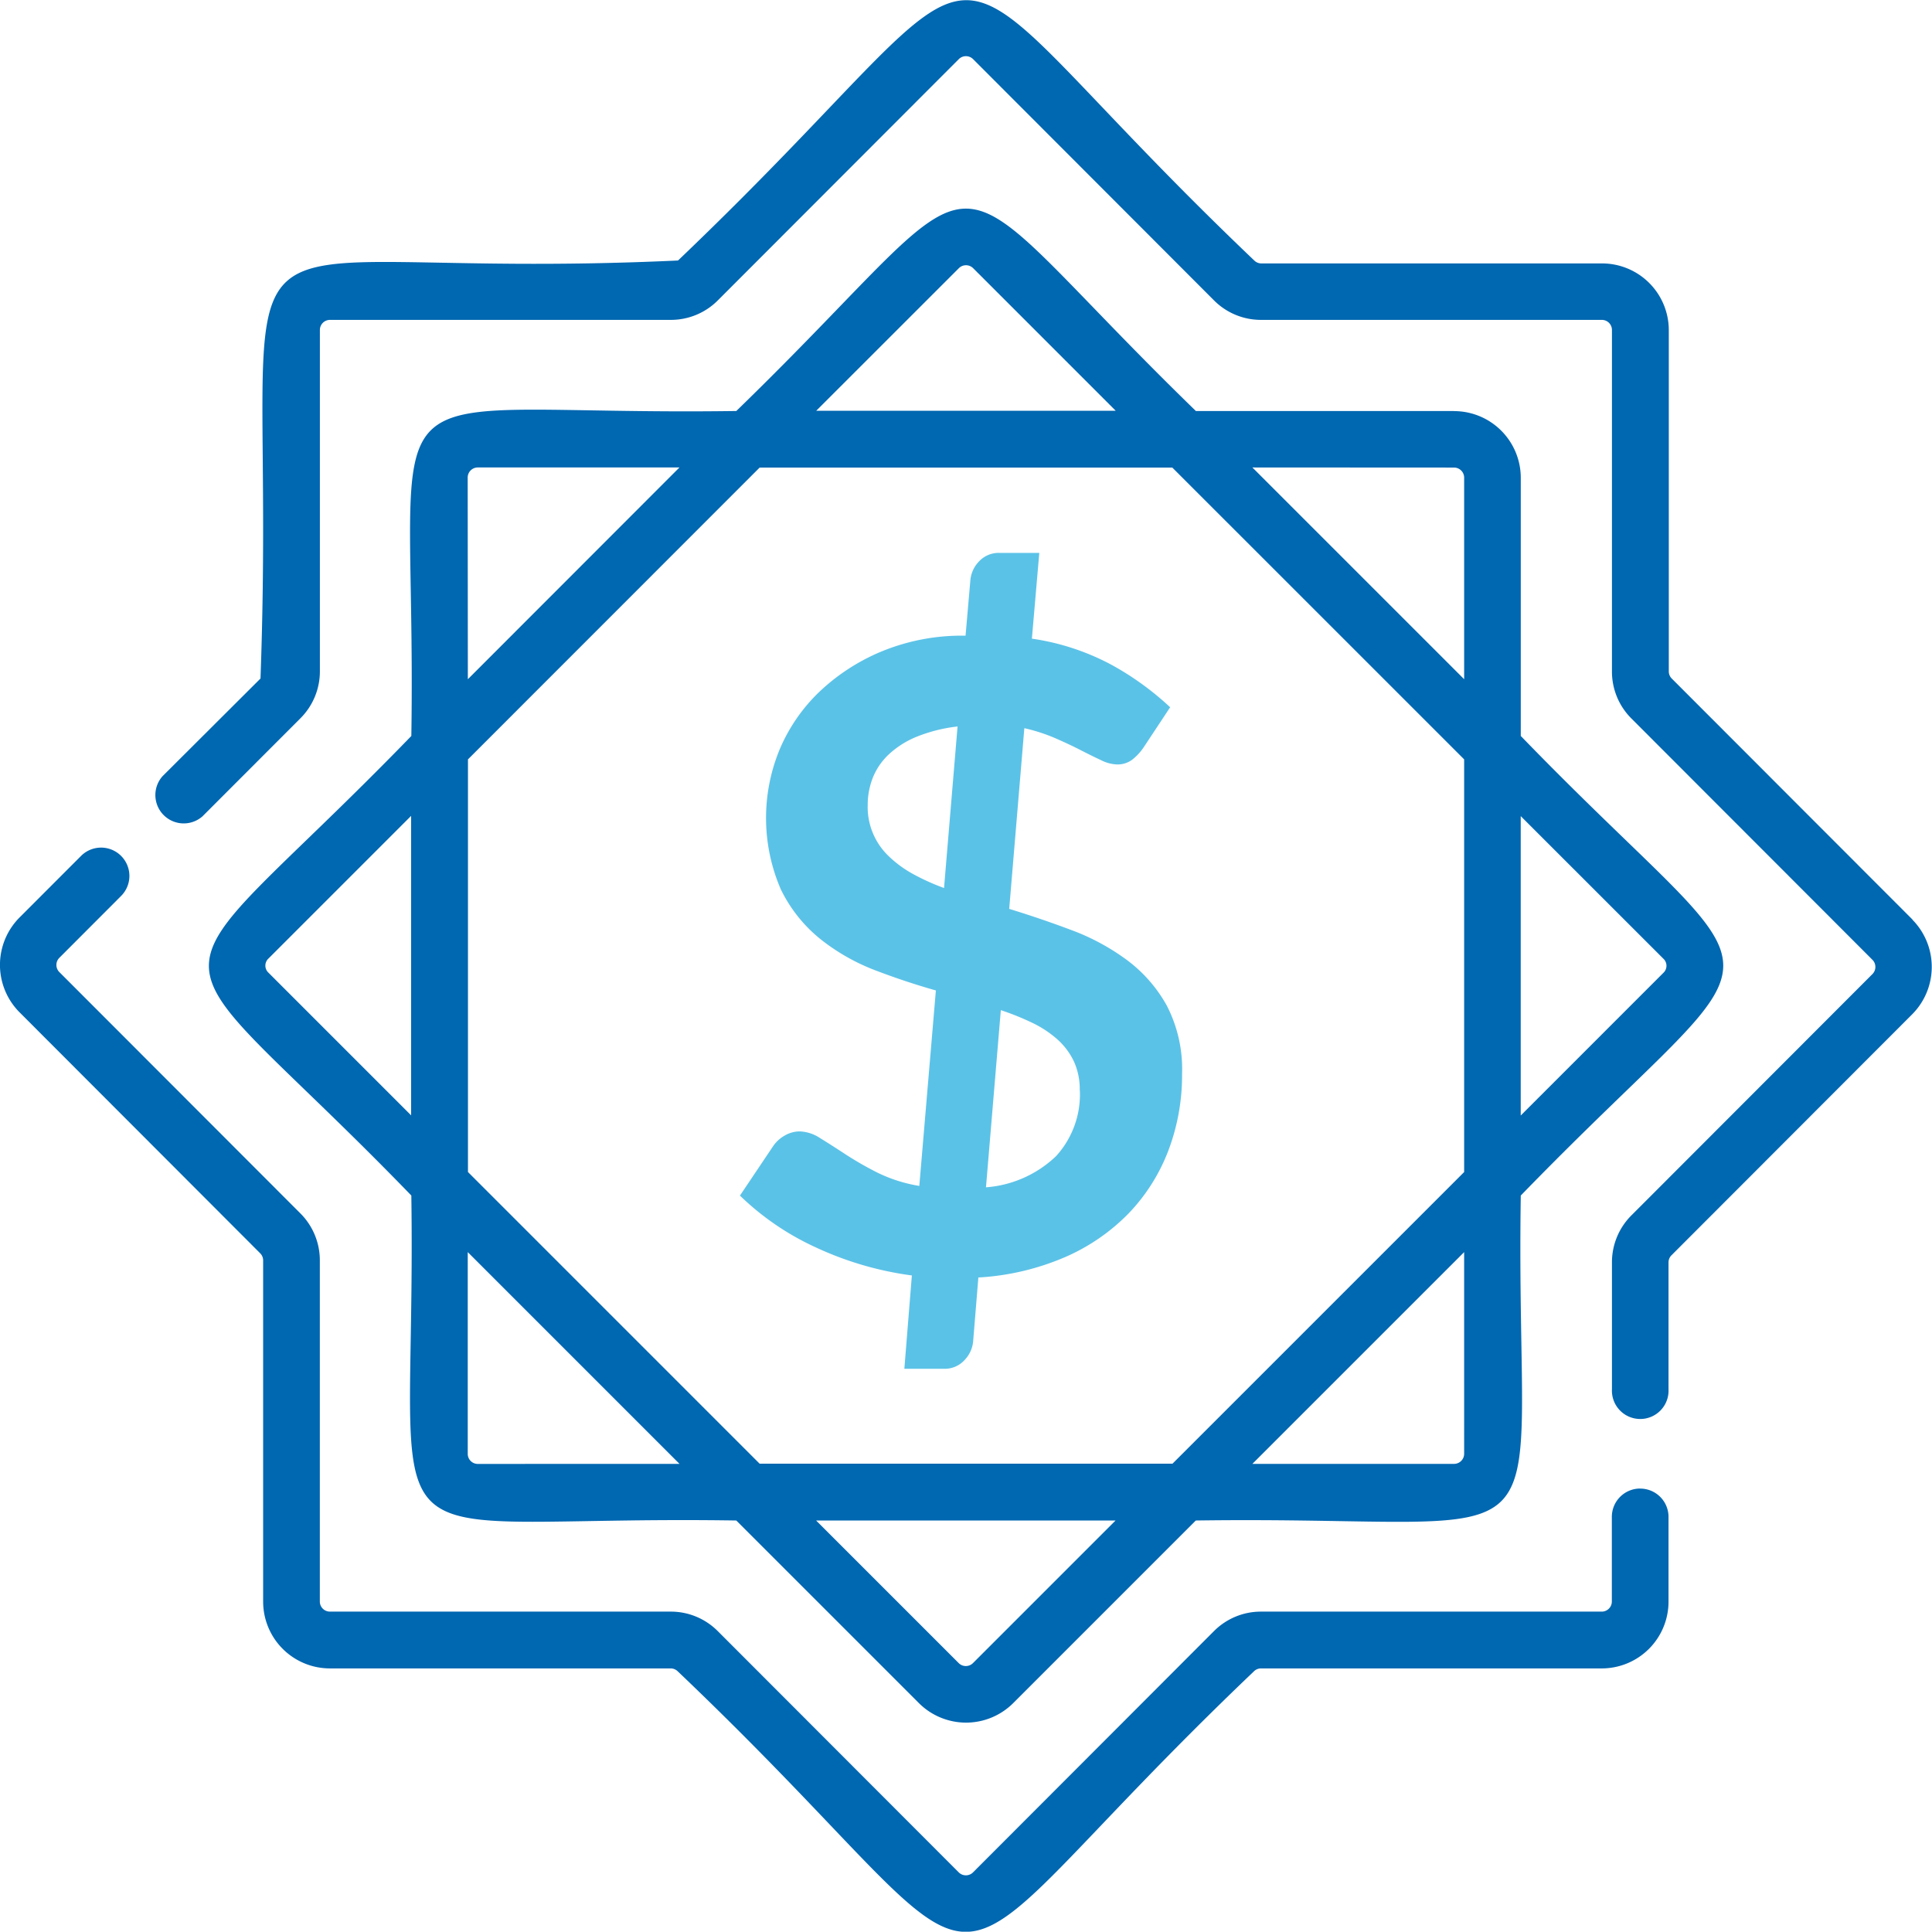
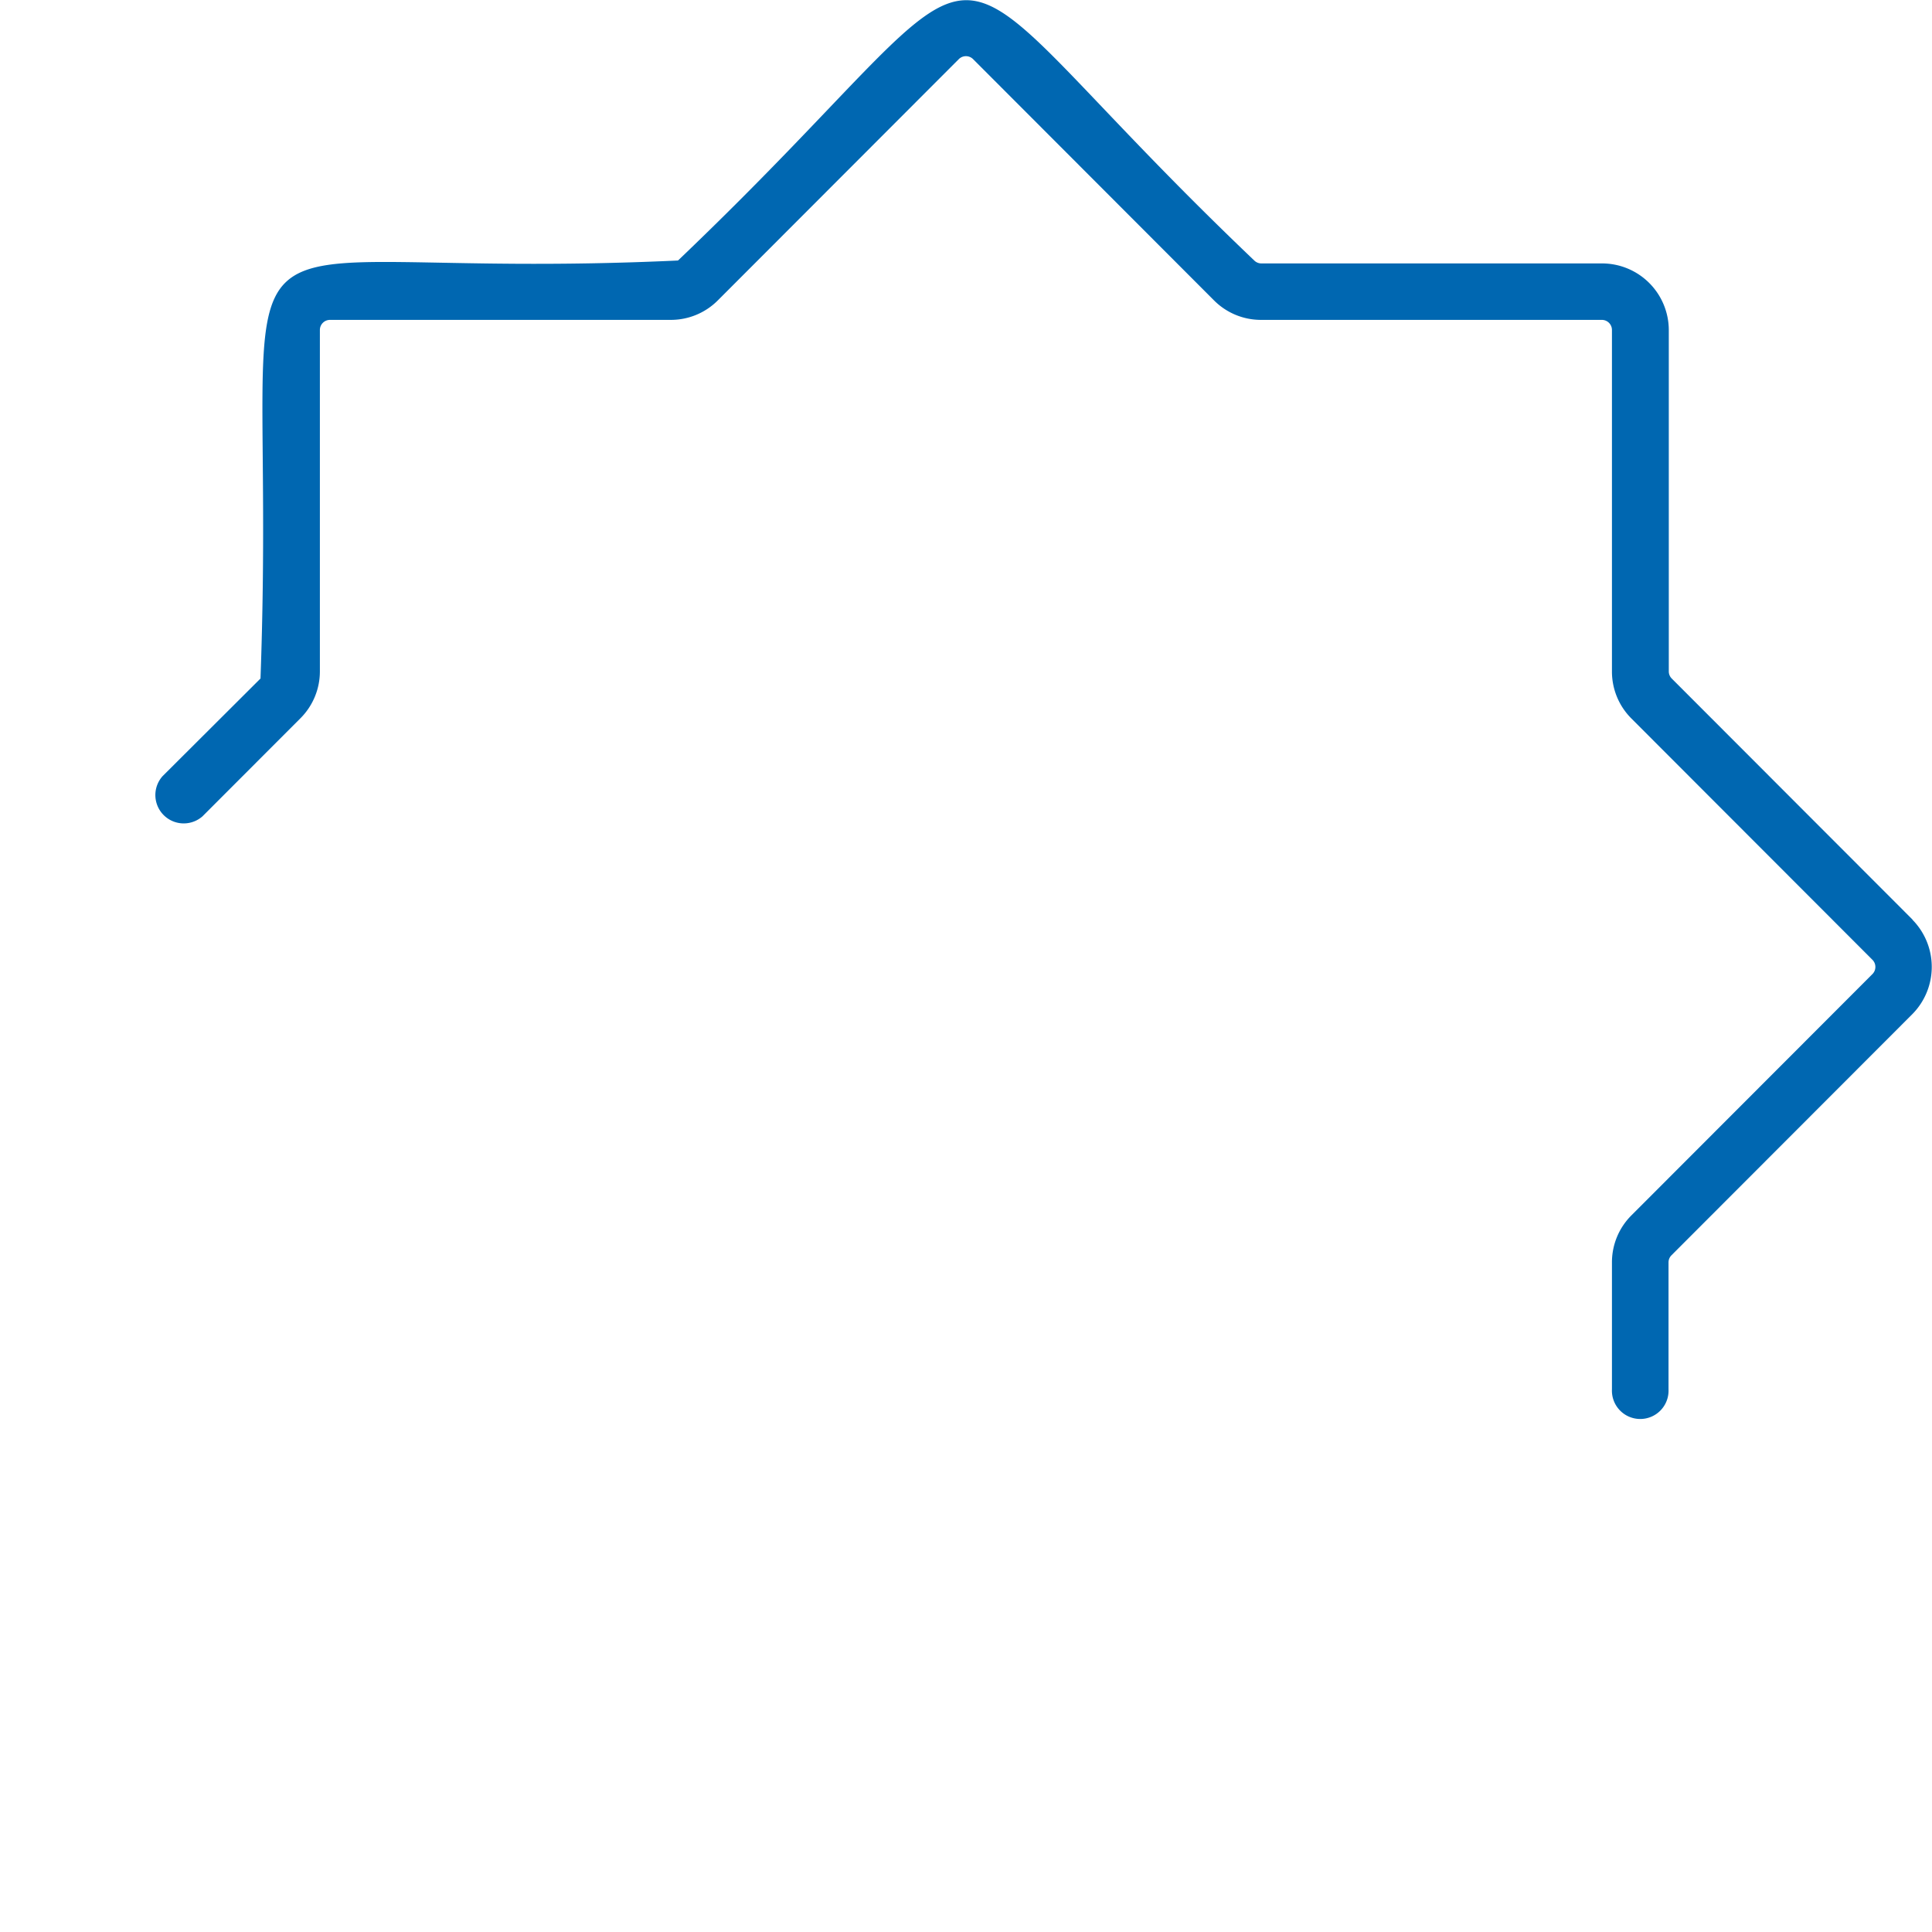
<svg xmlns="http://www.w3.org/2000/svg" id="focus-area-02" width="35.006" height="35" viewBox="0 0 35.006 35">
  <g id="Group_77452" data-name="Group 77452" transform="translate(0 0)">
    <g id="Group_77451" data-name="Group 77451">
-       <path id="Path_57065" data-name="Path 57065" d="M832.021,393.14h-4.678c-5.042-4.9-3.3-4.878-8.327,0-7.029.1-5.779-1.118-5.888,5.888-4.9,5.054-4.881,3.284,0,8.327.1,7.029-1.118,5.779,5.888,5.888l3.309,3.309a1.209,1.209,0,0,0,1.708,0l3.309-3.309c7.029-.1,5.779,1.118,5.888-5.888,4.9-5.054,4.882-3.284,0-8.327V394.35a1.209,1.209,0,0,0-1.208-1.208Zm0,1.025a.183.183,0,0,1,.183.183V398l-3.837-3.837Zm.183,5.287v7.477l-5.285,5.285h-7.48l-5.285-5.285v-7.477l5.285-5.287h7.477Zm-9.155-8.9a.183.183,0,0,1,.258,0l2.584,2.584h-5.427Zm-8.9,3.794a.183.183,0,0,1,.182-.183h3.655L814.152,398Zm-3.609,8.972a.175.175,0,0,1,0-.258l2.584-2.584v5.426Zm3.792,8.9a.182.182,0,0,1-.182-.182v-3.656l3.837,3.837Zm8.972,3.609a.183.183,0,0,1-.258,0h0l-2.584-2.584h5.426Zm8.9-3.792a.183.183,0,0,1-.183.182h-3.654l3.837-3.837Zm3.609-8.972a.175.175,0,0,1,0,.258l-2.584,2.584V400.48Zm0,0" transform="translate(-805.675 -385.693)" fill="#0067b1" />
      <path id="Path_57066" data-name="Path 57066" d="M830.512,364.7l-4.366-4.371a.182.182,0,0,1-.053-.13v-6.181a1.21,1.21,0,0,0-1.208-1.21h-6.174a.183.183,0,0,1-.129-.053c-6.585-6.277-3.842-6.3-10.441,0-9.184.43-7.221-1.93-7.565,7.574L798.8,362.1a.514.514,0,0,0,.725.726l1.773-1.775a1.2,1.2,0,0,0,.354-.855v-6.182a.183.183,0,0,1,.183-.183h6.174a1.2,1.2,0,0,0,.854-.354l4.366-4.371a.183.183,0,0,1,.258,0l4.365,4.371a1.2,1.2,0,0,0,.854.354h6.174a.183.183,0,0,1,.183.183V360.2a1.2,1.2,0,0,0,.354.855l4.366,4.371a.183.183,0,0,1,0,.258l-4.366,4.371a1.2,1.2,0,0,0-.354.855v2.3a.513.513,0,1,0,1.025,0v-2.3a.182.182,0,0,1,.053-.13l4.366-4.371a1.218,1.218,0,0,0,0-1.71Zm0,0" transform="translate(-795.856 -348.035)" fill="#0067b1" />
-       <path id="Path_57067" data-name="Path 57067" d="M797.718,528.3a.513.513,0,0,0-.513.513v1.535a.183.183,0,0,1-.183.182h-6.173a1.2,1.2,0,0,0-.854.354l-4.365,4.371a.183.183,0,0,1-.258,0l-4.366-4.371a1.2,1.2,0,0,0-.854-.354h-6.174a.183.183,0,0,1-.183-.182v-6.179a1.2,1.2,0,0,0-.354-.856l-4.366-4.371a.183.183,0,0,1,0-.258l1.119-1.121a.513.513,0,1,0-.725-.726l-1.119,1.12a1.218,1.218,0,0,0,0,1.71l4.365,4.371a.183.183,0,0,1,.053.13v6.181a1.21,1.21,0,0,0,1.208,1.21h6.175a.182.182,0,0,1,.129.053c6.6,6.287,3.831,6.3,10.44,0a.181.181,0,0,1,.129-.053h6.173a1.21,1.21,0,0,0,1.21-1.21v-1.535a.513.513,0,0,0-.513-.513Zm0,0" transform="translate(-768 -501.329)" fill="#0067b1" />
    </g>
-     <path id="Path_57068" data-name="Path 57068" d="M957.176,500.98" transform="translate(-939.93 -487.037)" fill="#0067b1" />
  </g>
  <g id="Group_77453" data-name="Group 77453" transform="translate(13.407 10.016)">
-     <path id="Path_57069" data-name="Path 57069" d="M918.236,471.093a5.976,5.976,0,0,1-1.735-.506,4.9,4.9,0,0,1-1.38-.941l.6-.894a.618.618,0,0,1,.212-.194.539.539,0,0,1,.273-.075.712.712,0,0,1,.37.123q.2.123.451.288a6.247,6.247,0,0,0,.577.332,2.724,2.724,0,0,0,.767.245l.3-3.542q-.562-.159-1.111-.37a3.719,3.719,0,0,1-.989-.567,2.634,2.634,0,0,1-.708-.892,3.254,3.254,0,0,1-.027-2.527,3.132,3.132,0,0,1,.7-1.032,3.694,3.694,0,0,1,1.131-.746,3.817,3.817,0,0,1,1.542-.294l.087-1.005a.562.562,0,0,1,.159-.343.486.486,0,0,1,.37-.152h.72l-.134,1.554a4.37,4.37,0,0,1,1.447.476,5.255,5.255,0,0,1,1.058.767l-.476.72a.973.973,0,0,1-.221.237.45.45,0,0,1-.269.079.688.688,0,0,1-.281-.075q-.162-.075-.37-.182t-.463-.218a3.189,3.189,0,0,0-.562-.182L920,464.451q.569.174,1.127.384a4.085,4.085,0,0,1,1.005.542,2.6,2.6,0,0,1,.723.826,2.507,2.507,0,0,1,.277,1.238,3.849,3.849,0,0,1-.245,1.38,3.377,3.377,0,0,1-.715,1.139,3.625,3.625,0,0,1-1.158.8,4.631,4.631,0,0,1-1.573.37l-.095,1.164a.562.562,0,0,1-.159.336.482.482,0,0,1-.37.154H918.1Zm-.8-8.525a1.231,1.231,0,0,0,.391.938,2.048,2.048,0,0,0,.439.318,4.1,4.1,0,0,0,.553.249l.245-2.927a2.841,2.841,0,0,0-.741.186,1.653,1.653,0,0,0-.506.321,1.178,1.178,0,0,0-.289.423,1.35,1.35,0,0,0-.092.493Zm3.842,5.173a1.217,1.217,0,0,0-.106-.526,1.258,1.258,0,0,0-.3-.4,1.947,1.947,0,0,0-.455-.3,4.8,4.8,0,0,0-.569-.229l-.269,3.21a2.057,2.057,0,0,0,1.27-.565A1.658,1.658,0,0,0,921.28,467.74Z" transform="translate(-915.121 -457.999)" fill="#5bc2e7" />
-   </g>
+     </g>
</svg>